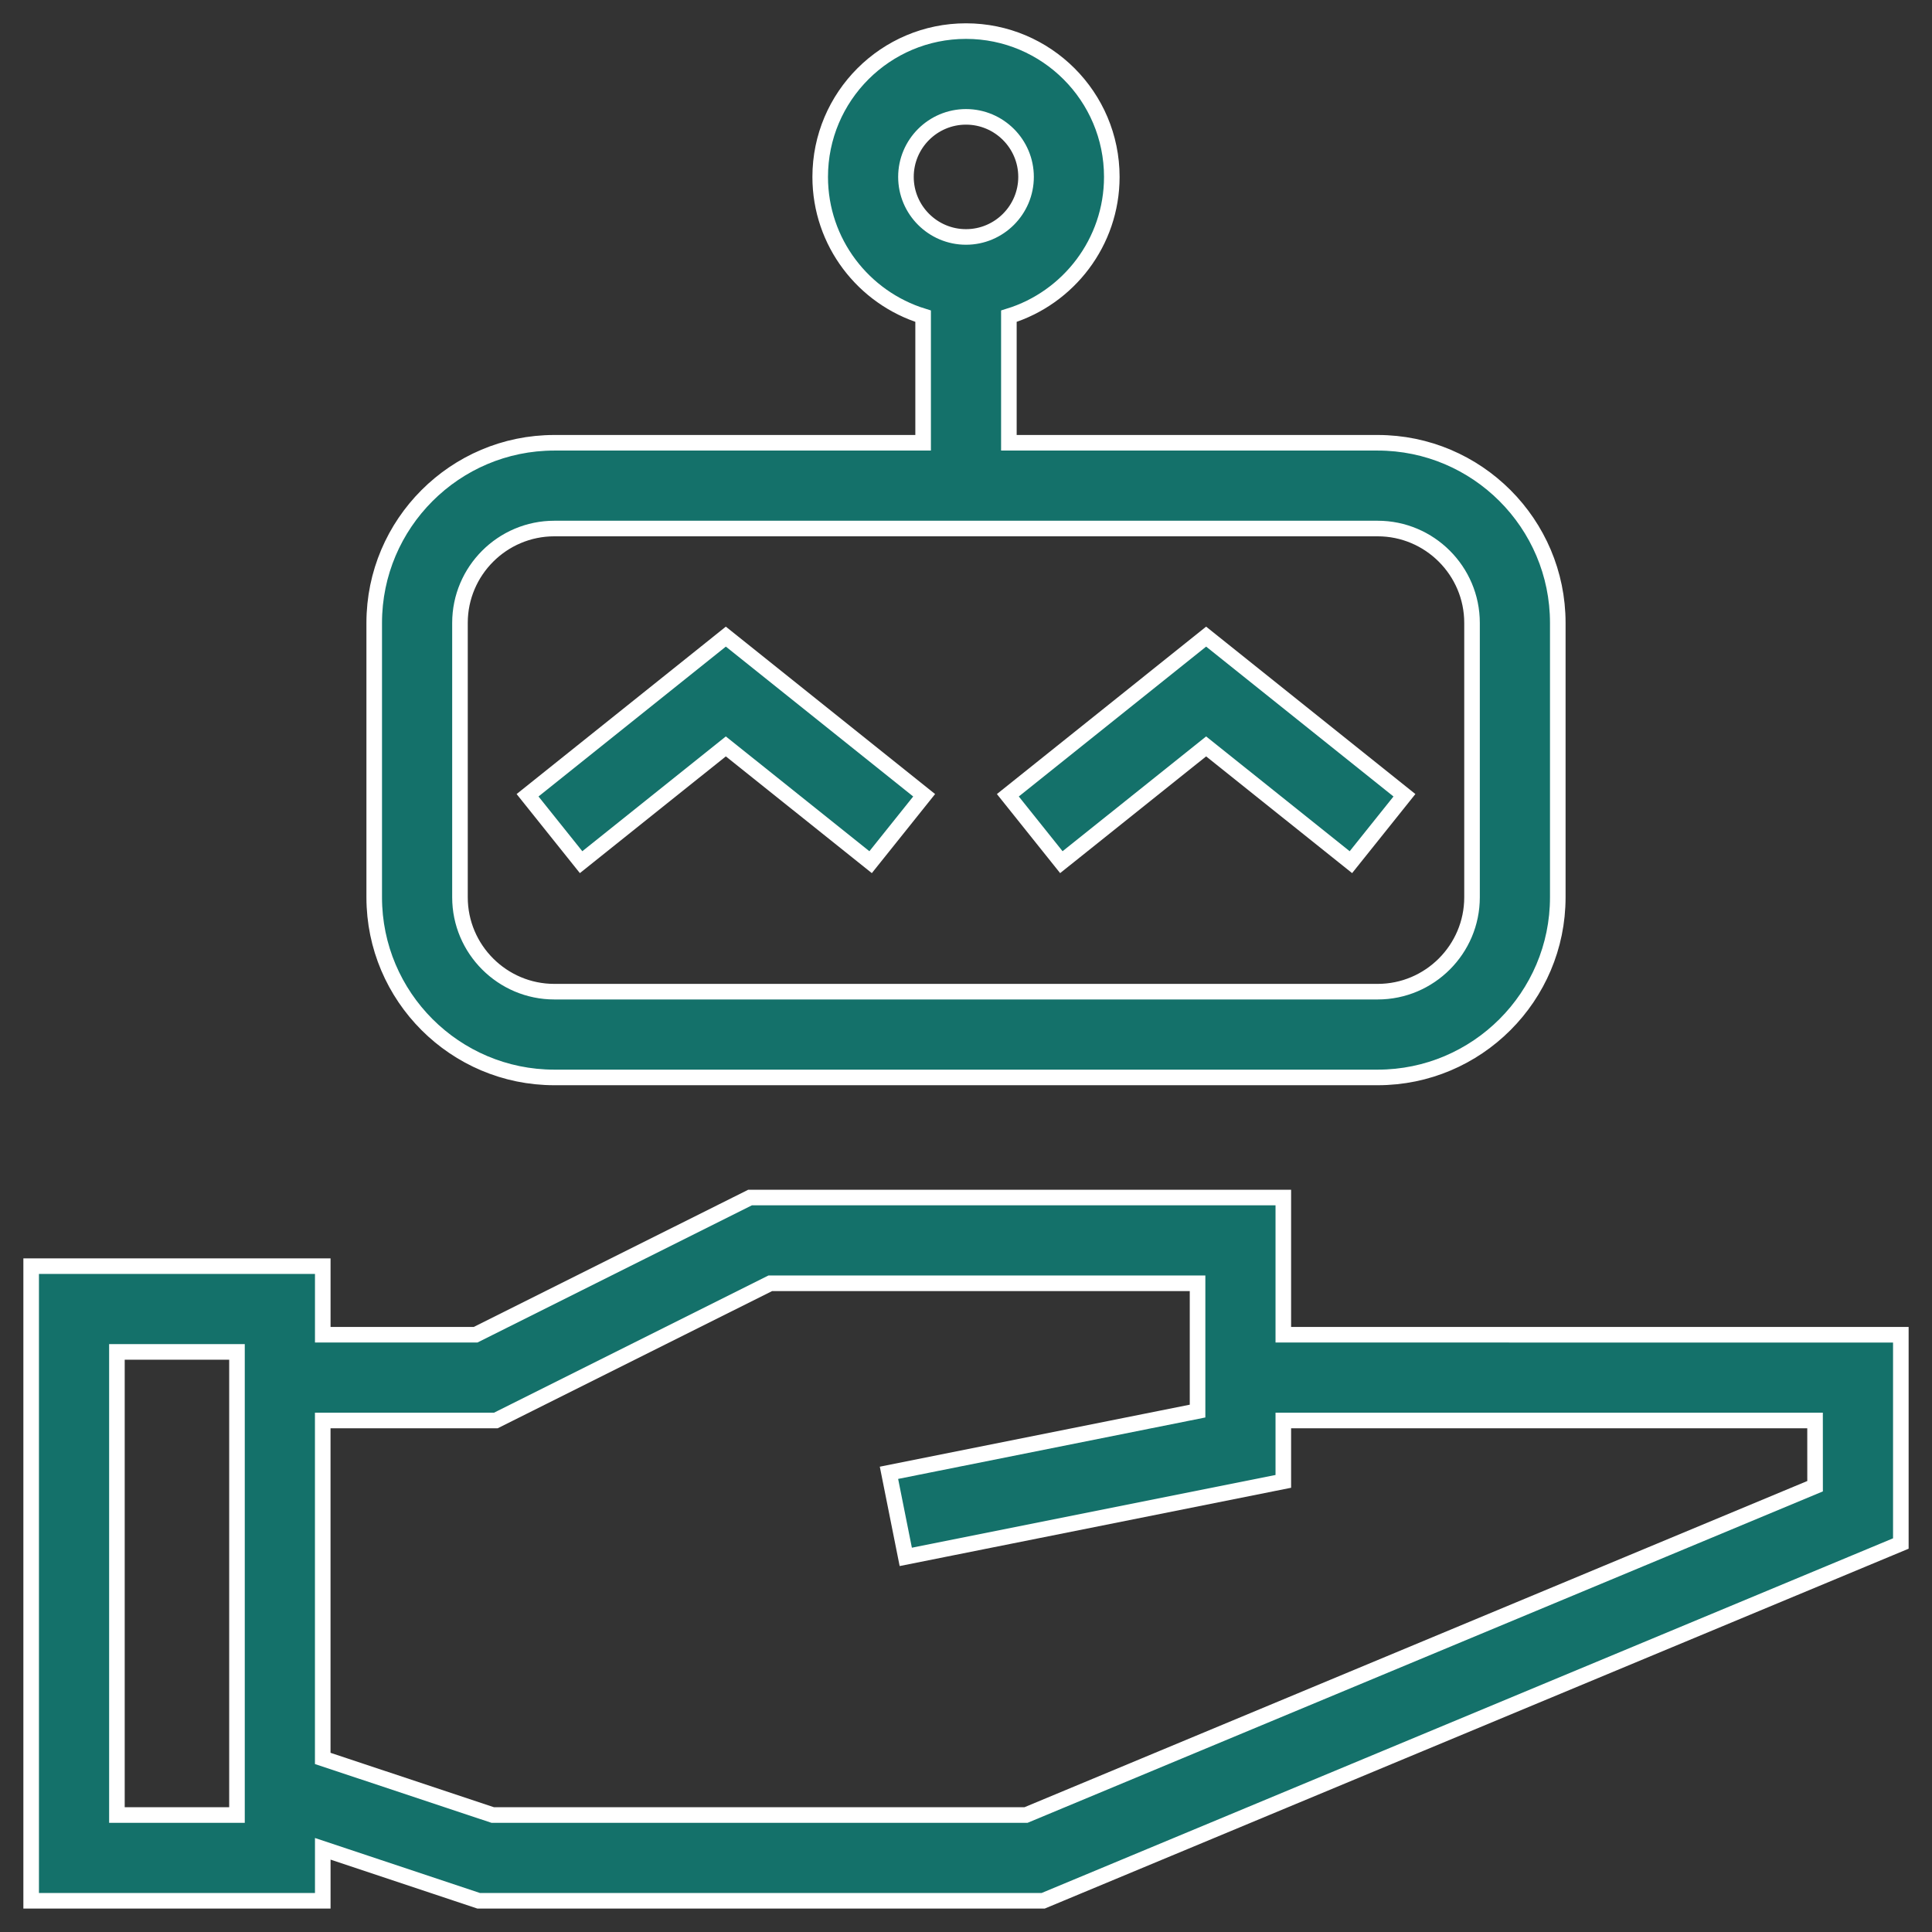
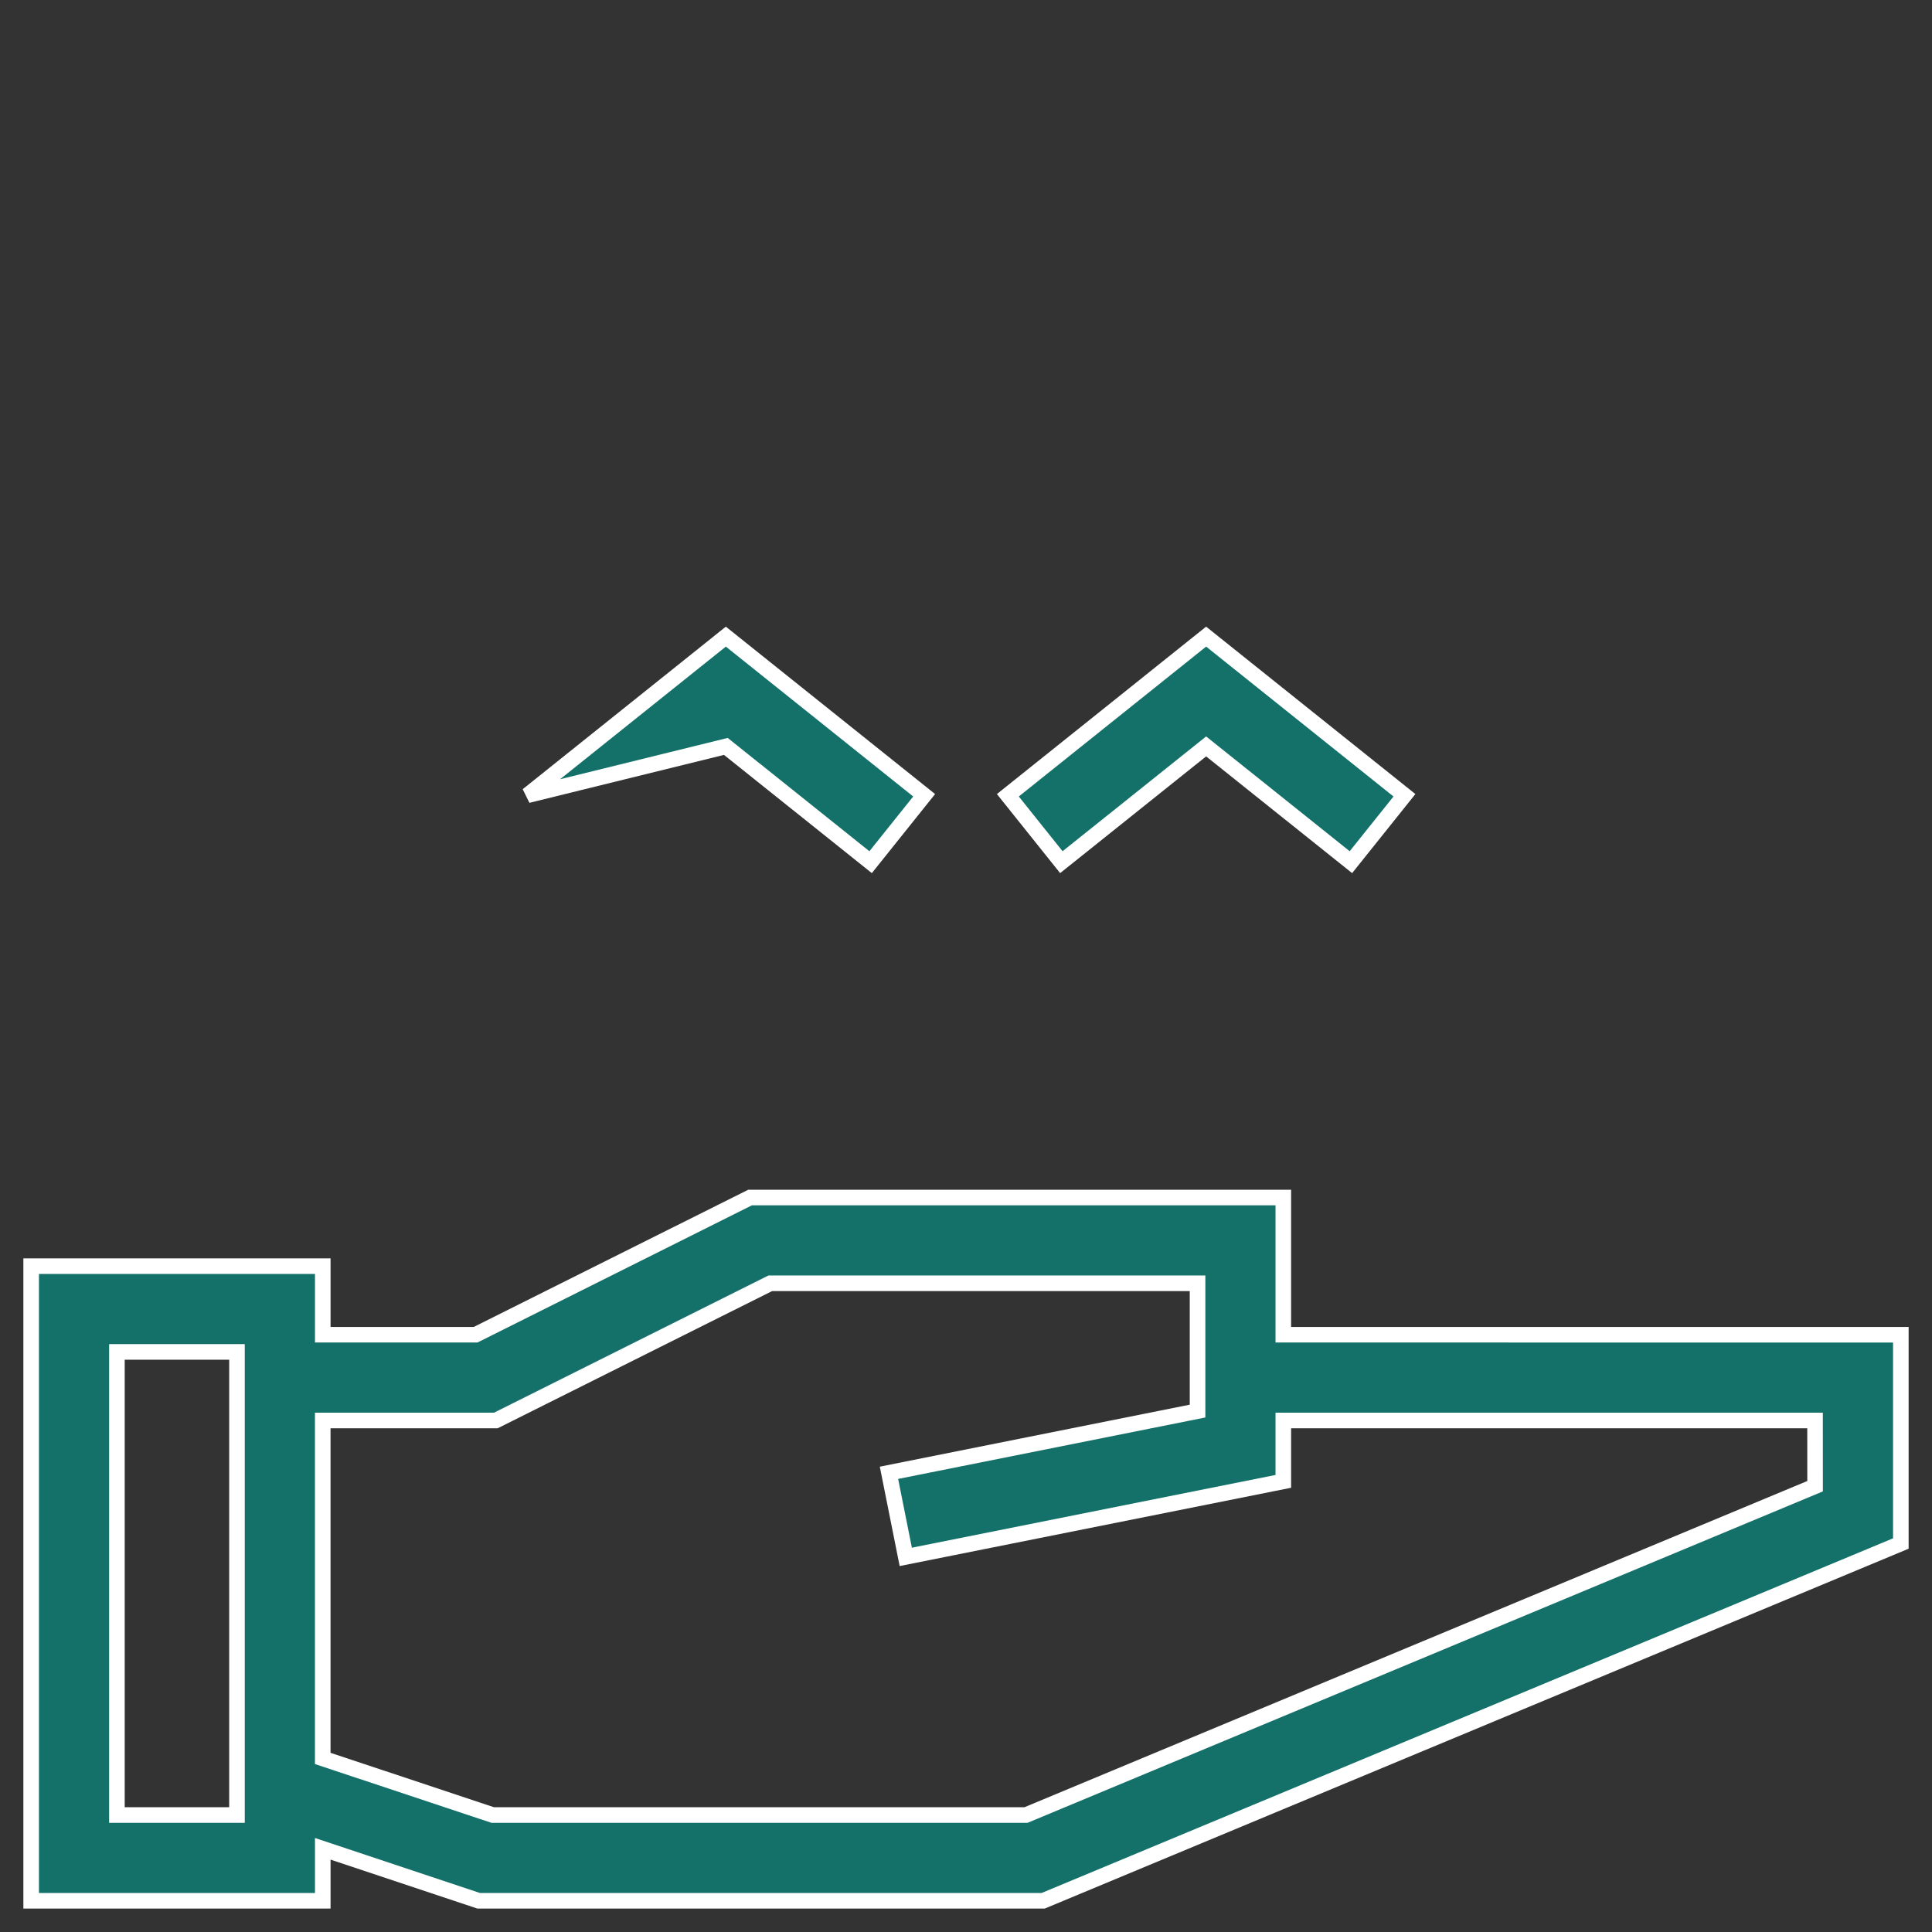
<svg xmlns="http://www.w3.org/2000/svg" width="62" height="62" viewBox="0 0 62 62" fill="none">
  <rect x="0" y="0" width="62" height="62" fill="#333333" stroke="none" />
-   <path d="M17.789 34.576H44.211C47.398 34.576 49.991 31.983 49.991 28.796V19.989C49.991 16.802 47.398 14.209 44.211 14.209H32.376V10.147C34.286 9.558 35.679 7.774 35.679 5.677C35.679 3.095 33.581 0.998 31 0.998C28.418 0.998 26.321 3.095 26.321 5.677C26.321 7.78 27.714 9.558 29.624 10.147V14.209H17.789C14.602 14.209 12.009 16.802 12.009 19.989V28.796C12.009 31.983 14.602 34.576 17.789 34.576ZM31 3.75C32.062 3.75 32.927 4.615 32.927 5.677C32.927 6.739 32.062 7.604 31 7.604C29.938 7.604 29.073 6.739 29.073 5.677C29.073 4.615 29.938 3.75 31 3.75ZM14.761 19.989C14.761 18.321 16.121 16.961 17.789 16.961H44.211C45.879 16.961 47.239 18.321 47.239 19.989V28.796C47.239 30.464 45.879 31.824 44.211 31.824H17.789C16.121 31.824 14.761 30.464 14.761 28.796V19.989Z" fill="#14716A" stroke="white" stroke-width="0.5" />
-   <path d="M23.293 23.953L27.939 27.668L29.657 25.521L23.293 20.43L16.93 25.521L18.648 27.668L23.293 23.953Z" fill="#14716A" stroke="white" stroke-width="0.5" />
+   <path d="M23.293 23.953L27.939 27.668L29.657 25.521L23.293 20.43L16.93 25.521L23.293 23.953Z" fill="#14716A" stroke="white" stroke-width="0.5" />
  <path d="M38.706 23.953L43.352 27.668L45.07 25.521L38.706 20.43L32.343 25.521L34.06 27.668L38.706 23.953Z" fill="#14716A" stroke="white" stroke-width="0.5" />
  <path d="M41.183 42.833V38.43H24.07L15.262 42.833H10.358V40.632H1V60.998H10.358V59.33L15.361 60.998H33.477L61 49.533V42.834L41.183 42.833ZM7.605 58.246H3.752V43.384H7.605V58.246ZM58.248 47.694L32.926 58.246H15.812L10.357 56.43V45.585H15.912L24.719 41.182H38.431V45.283L28.528 47.264L29.067 49.962L41.183 47.539V45.585H58.247L58.248 47.694Z" fill="#14716A" stroke="white" stroke-width="0.5" />
</svg>